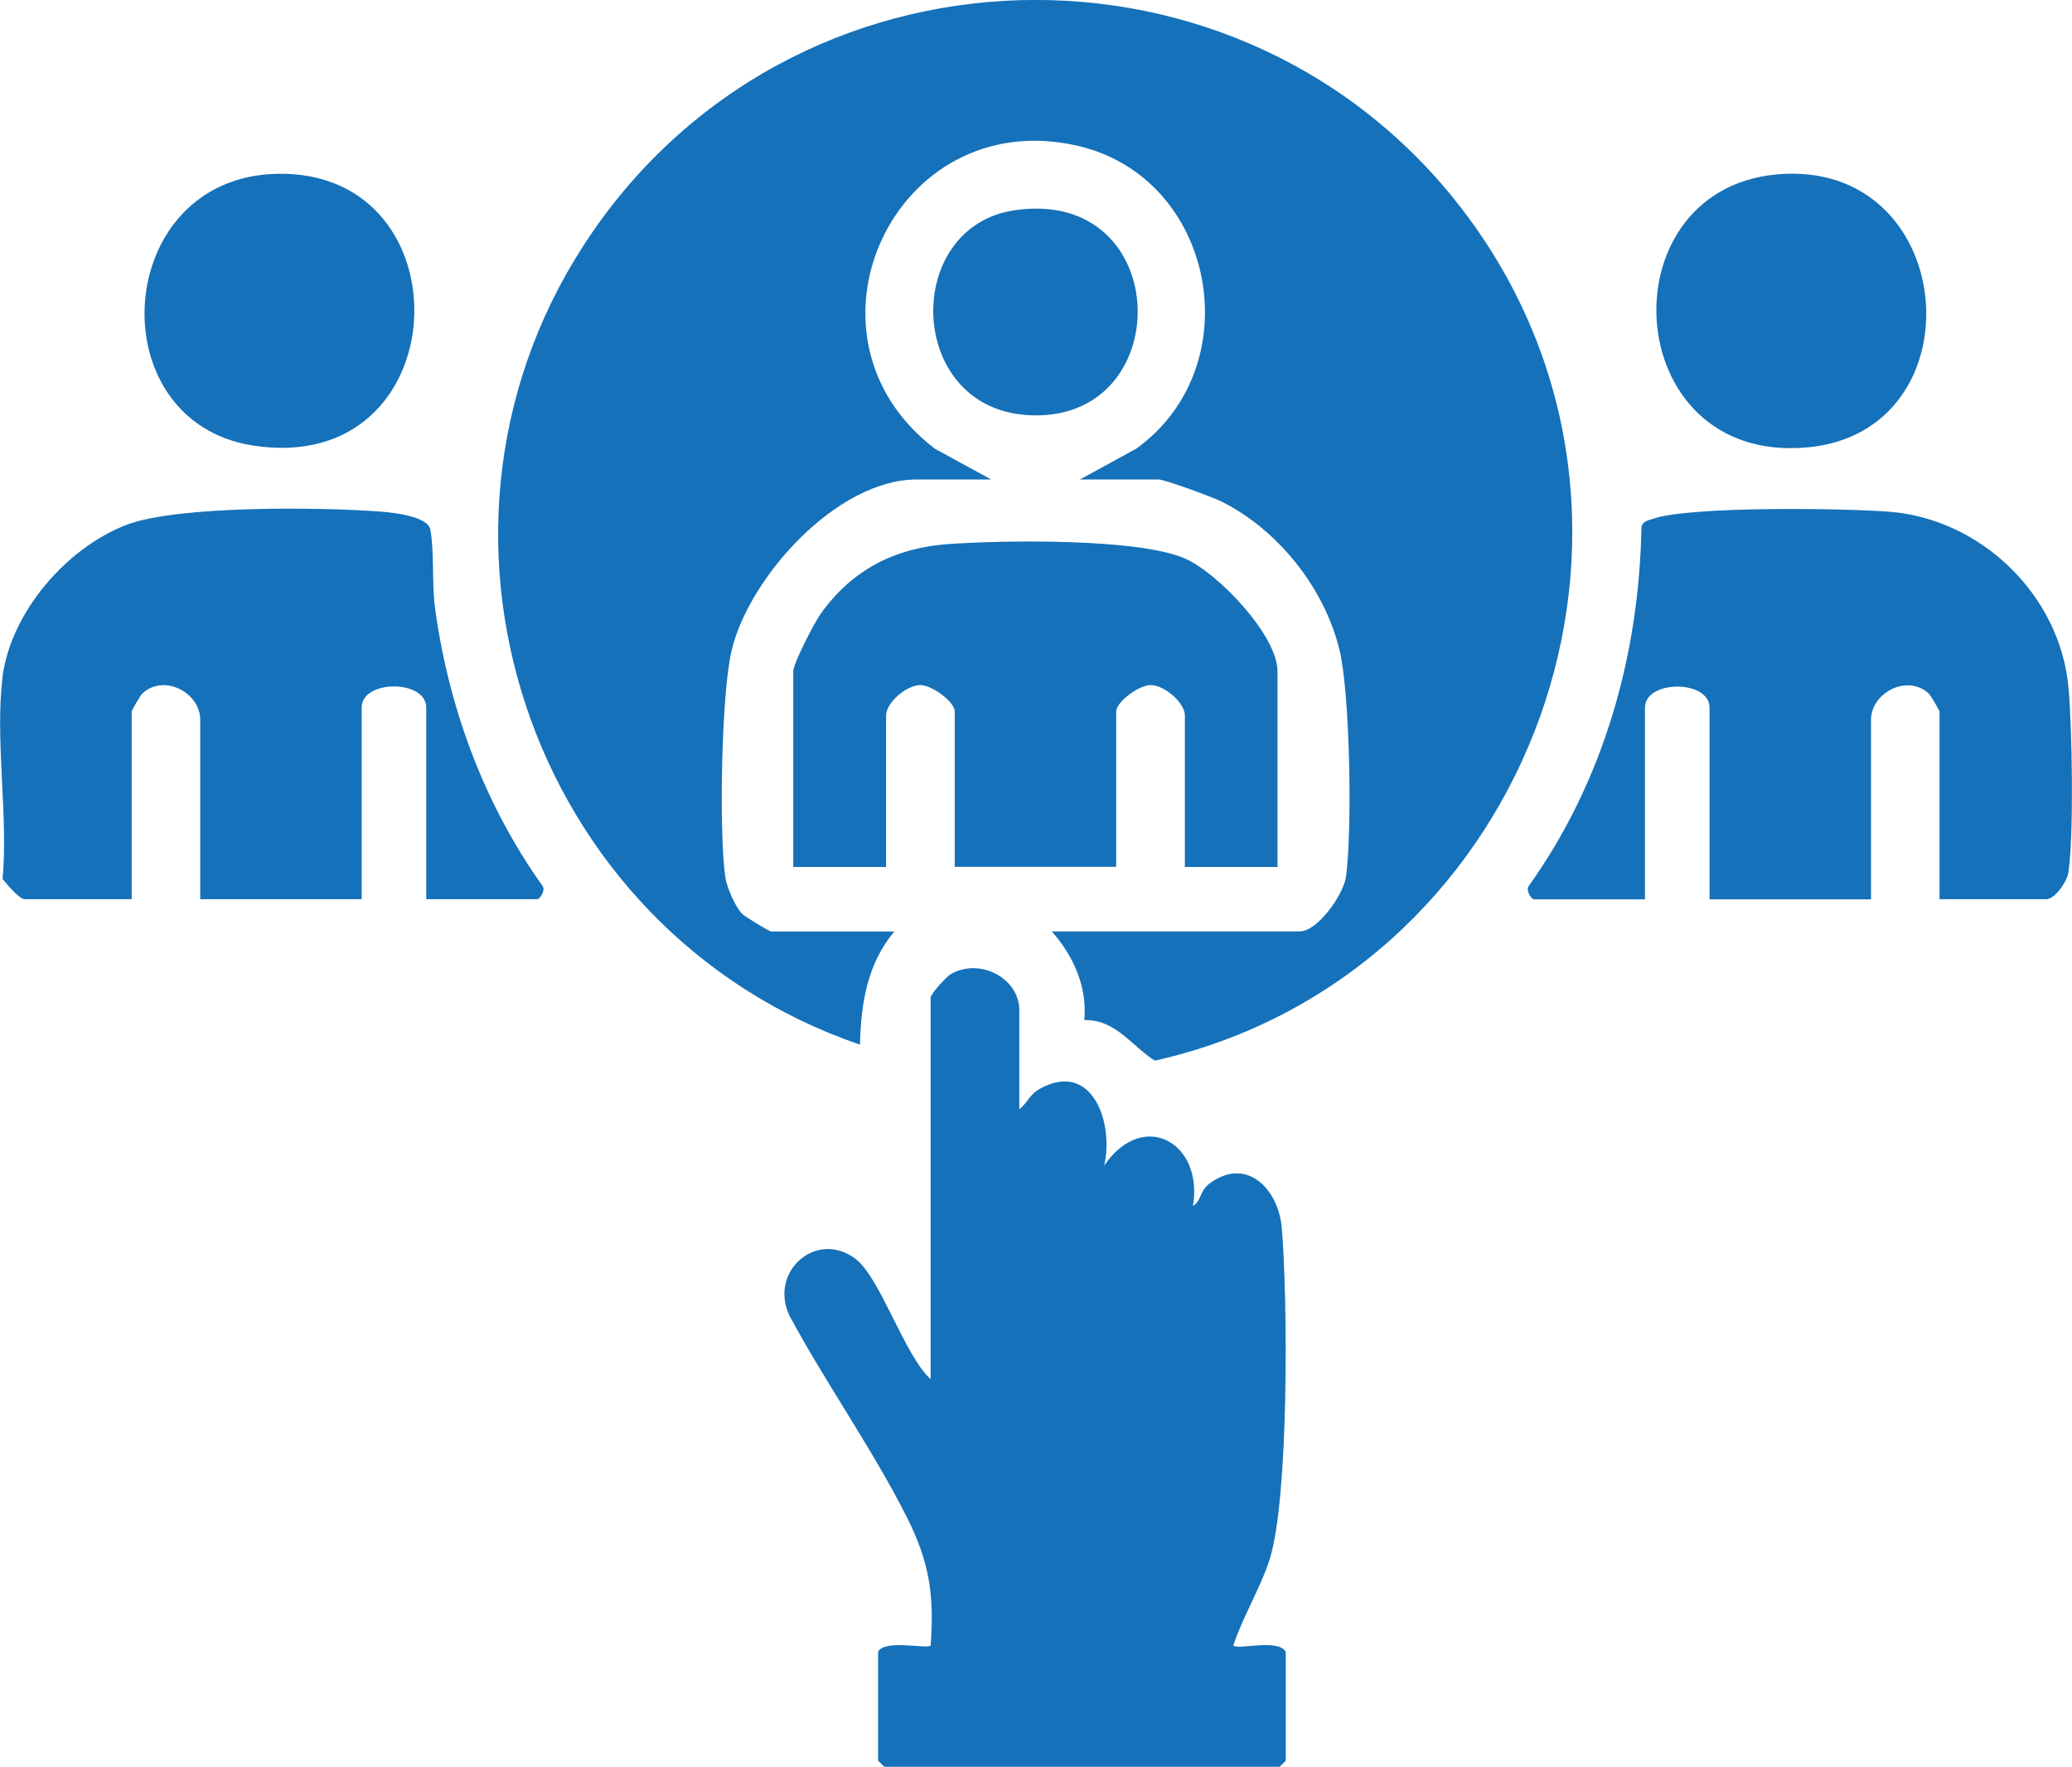
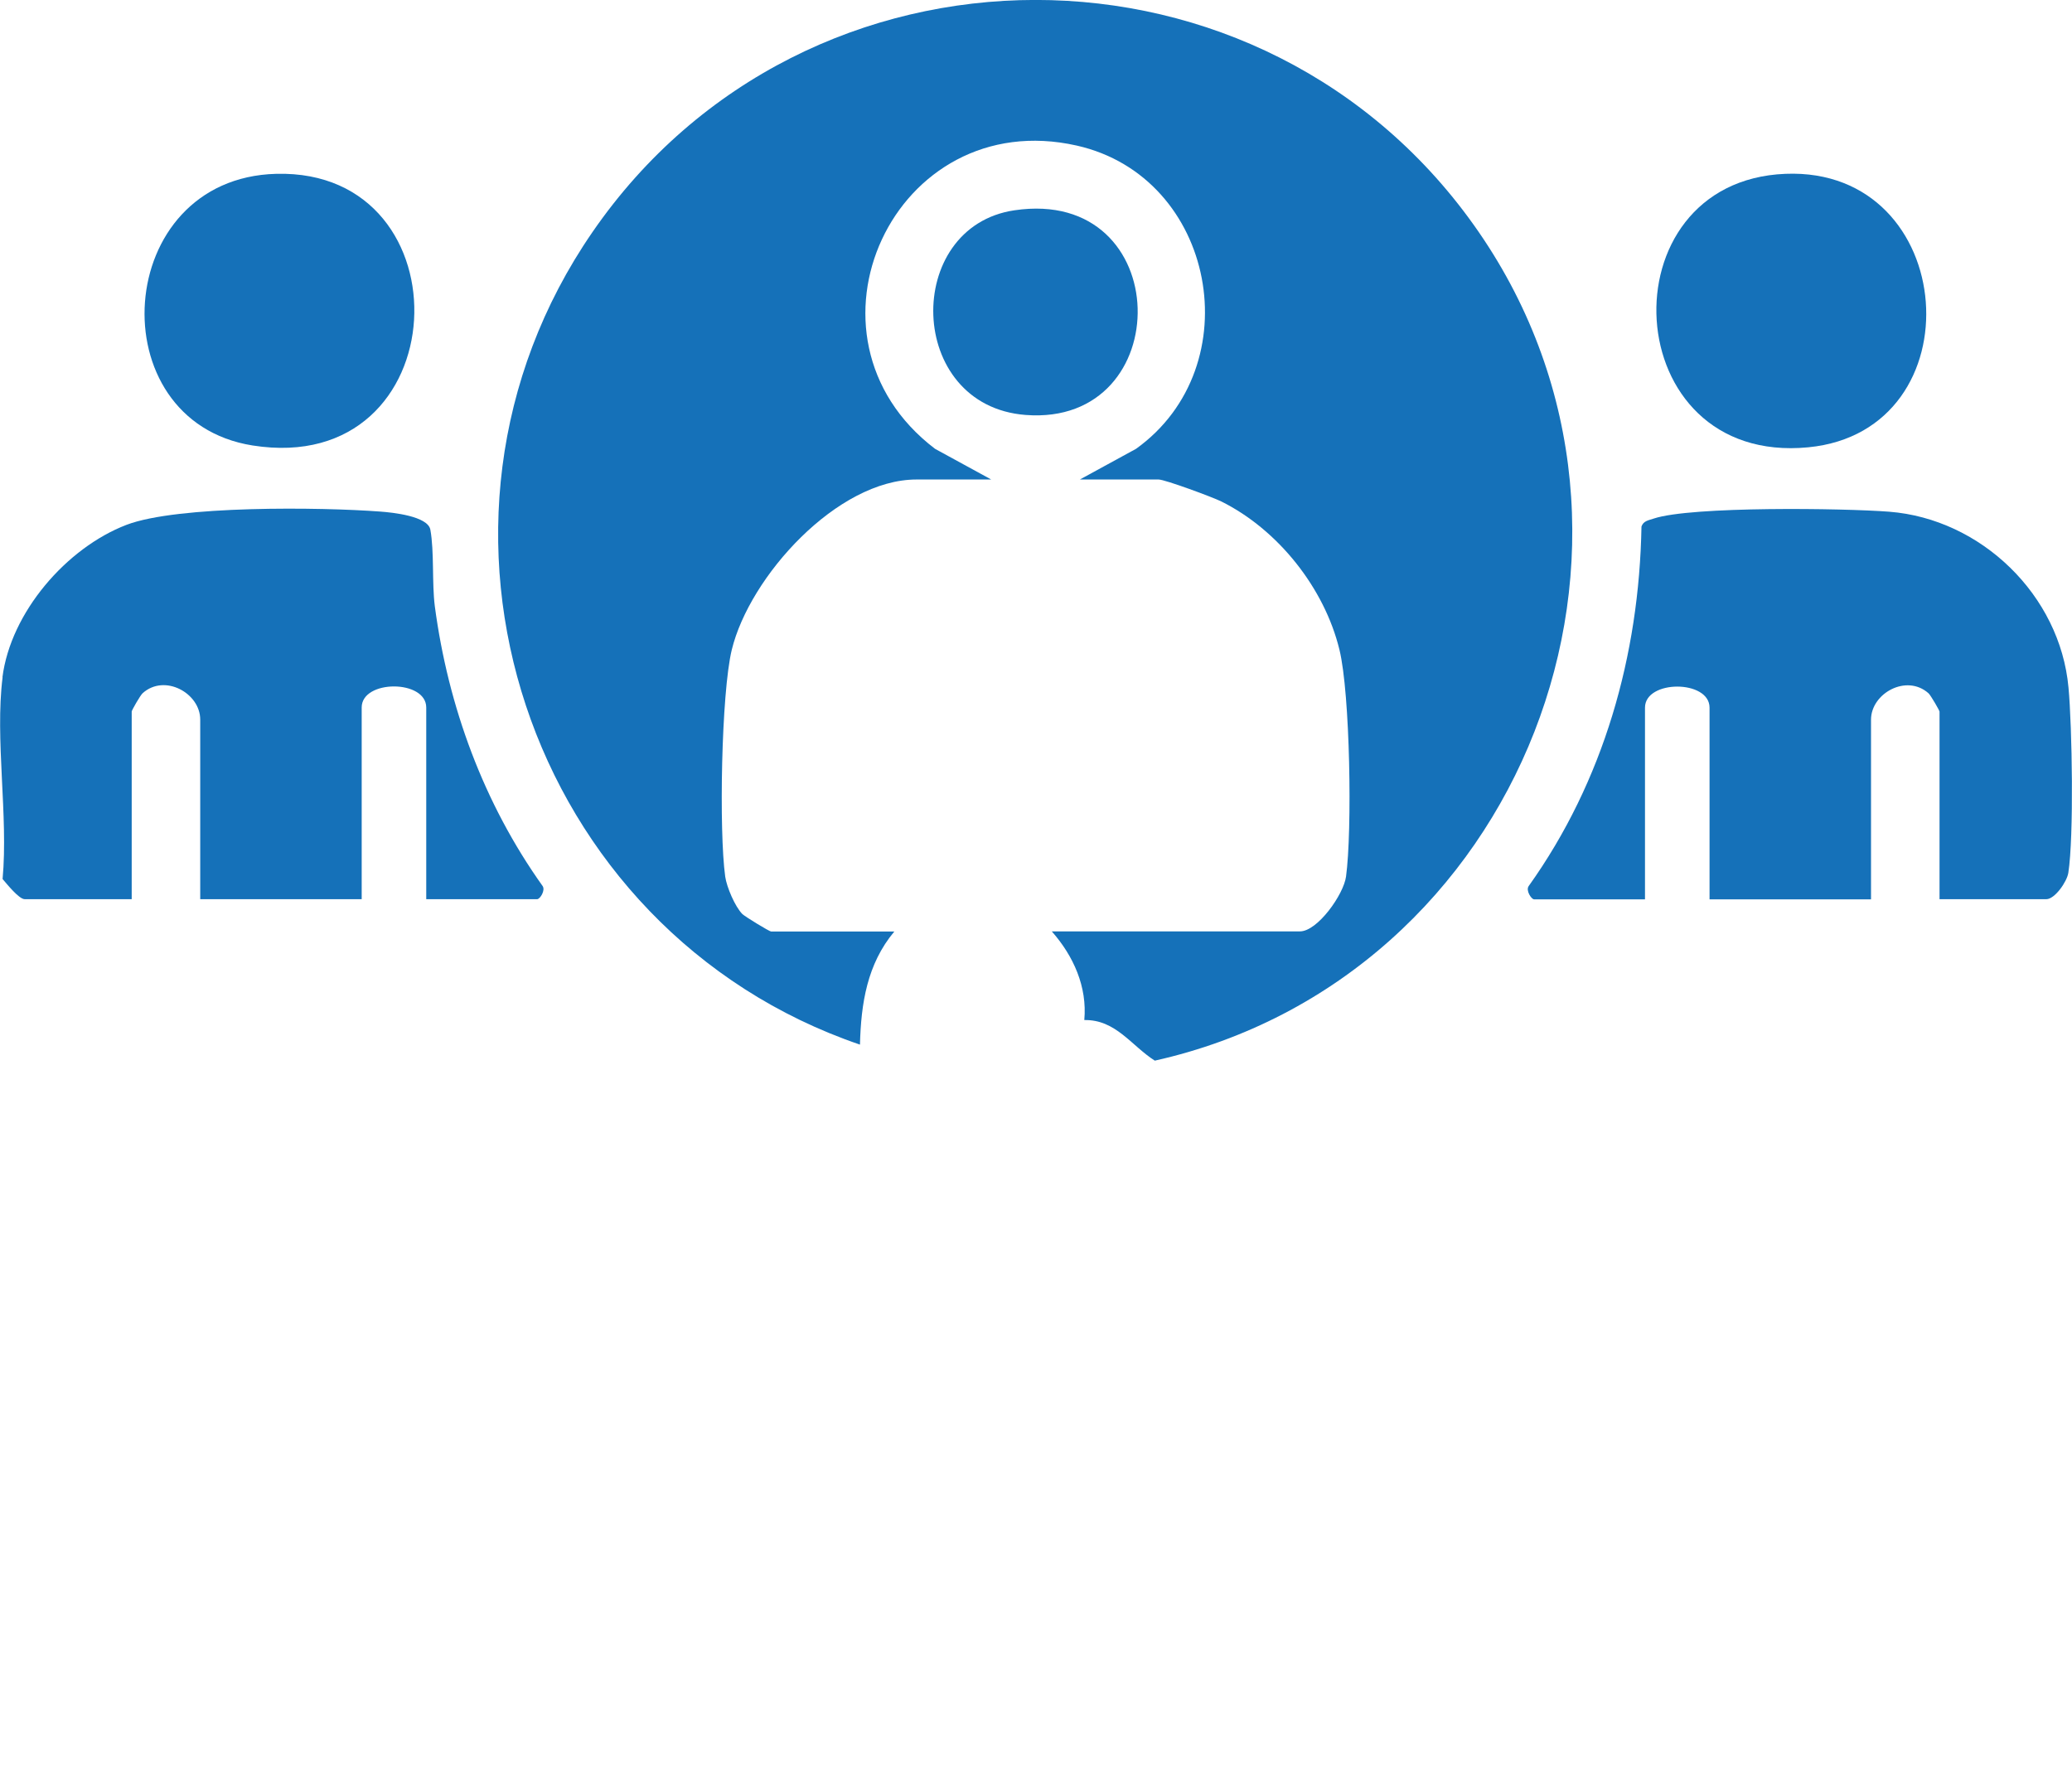
<svg xmlns="http://www.w3.org/2000/svg" id="Layer_1" data-name="Layer 1" width="135.77" height="115.78" viewBox="0 0 135.77 115.78">
  <defs>
    <style>
      .cls-1 {
        fill: #1571b9;
      }
    </style>
  </defs>
  <path class="cls-1" d="M.16,44.38c.54-4.25,4.19-8.48,8.13-9.99,3.36-1.28,12.76-1.16,16.61-.87.83.06,3.14.3,3.3,1.19.26,1.44.1,3.5.29,5,.87,6.58,3.21,12.94,7.06,18.34.21.29-.17.87-.35.87h-7.27v-12.56c0-1.84-4.23-1.84-4.23,0v12.56h-10.58v-11.77c0-1.73-2.33-3.02-3.77-1.73-.16.14-.72,1.13-.72,1.2v12.3H1.62c-.38,0-1.17-1-1.45-1.32.38-4.14-.51-9.19,0-13.22Z" />
  <path class="cls-1" d="M58.6,61.04c-1.78,2.13-2.18,4.7-2.25,7.41-21.79-7.44-30.74-34.07-17.53-53.24,13.96-20.27,44.09-20.3,58.08,0s2.8,48.91-21.23,54.29c-1.54-.98-2.56-2.7-4.62-2.66.2-2.18-.71-4.2-2.13-5.81h16.26c1.15,0,2.86-2.41,3.02-3.59.41-3,.27-11.99-.43-14.86-.98-4.04-4.02-7.87-7.74-9.72-.56-.28-3.7-1.44-4.11-1.44h-5.16l3.68-2.01c7.54-5.41,5.23-17.81-3.88-19.87-11.98-2.7-18.99,12.49-9.29,19.87l3.68,2.01h-4.89c-5.2,0-10.94,6.35-12.11,11.16-.69,2.85-.84,11.9-.43,14.86.1.69.64,1.96,1.12,2.45.17.17,1.78,1.15,1.89,1.15h8.07Z" />
-   <path class="cls-1" d="M66.8,72.68c.58-.46.61-.95,1.4-1.37,3.38-1.82,4.81,2.3,4.15,5.07,2.54-3.73,6.52-1.53,5.82,2.64.54-.3.43-.97,1.06-1.45,2.42-1.83,4.54.31,4.76,2.89.39,4.6.48,17.65-.79,21.7-.58,1.85-1.78,3.8-2.39,5.67.39.29,2.92-.47,3.44.4v7.14l-.4.4h-25.91l-.4-.4v-7.14c.44-.83,3.2-.16,3.44-.4.25-3.3-.08-5.47-1.54-8.38-2.24-4.45-5.31-8.79-7.69-13.2-1.41-2.89,1.72-5.7,4.3-3.77,1.63,1.22,3.21,6.33,4.93,7.89v-24.99c0-.26,1.03-1.38,1.34-1.56,1.9-1.08,4.47.29,4.47,2.36v6.48Z" />
  <path class="cls-1" d="M127.09,58.93v-12.3c0-.07-.57-1.06-.72-1.2-1.44-1.29-3.77,0-3.77,1.73v11.77h-10.58v-12.56c0-1.84-4.23-1.84-4.23,0v12.56h-7.27c-.17,0-.56-.58-.35-.87,4.91-6.88,7.24-15.11,7.39-23.56.13-.38.49-.41.8-.52,2.46-.82,12.46-.68,15.43-.45,6.03.47,11.2,5.47,11.75,11.52.24,2.57.36,9.74-.01,12.14-.09.59-.89,1.73-1.44,1.73h-7.01Z" />
-   <path class="cls-1" d="M83.72,56.81h-6.08v-9.92c0-.84-1.33-2-2.25-2-.75,0-2.25,1.1-2.25,1.73v10.18h-10.58v-10.18c0-.63-1.5-1.73-2.25-1.73-.92,0-2.25,1.16-2.25,2v9.92h-6.08v-12.82c0-.53,1.38-3.18,1.79-3.76,2.04-2.88,4.85-4.33,8.38-4.58s12.37-.4,15.48.94c2.14.92,6.08,5.03,6.08,7.4v12.82Z" />
  <path class="cls-1" d="M116.99,11.39c11.41-.46,12.62,16.84,1.5,17.92-12.56,1.22-13.43-17.44-1.5-17.92Z" />
  <path class="cls-1" d="M18.1,11.39c12.67-.33,11.93,19.93-1.55,17.8-10.14-1.61-9.18-17.52,1.55-17.8Z" />
  <path class="cls-1" d="M66.47,13.78c10.57-1.57,10.72,14.19.73,13.41-7.84-.61-8.03-12.33-.73-13.41Z" />
</svg>